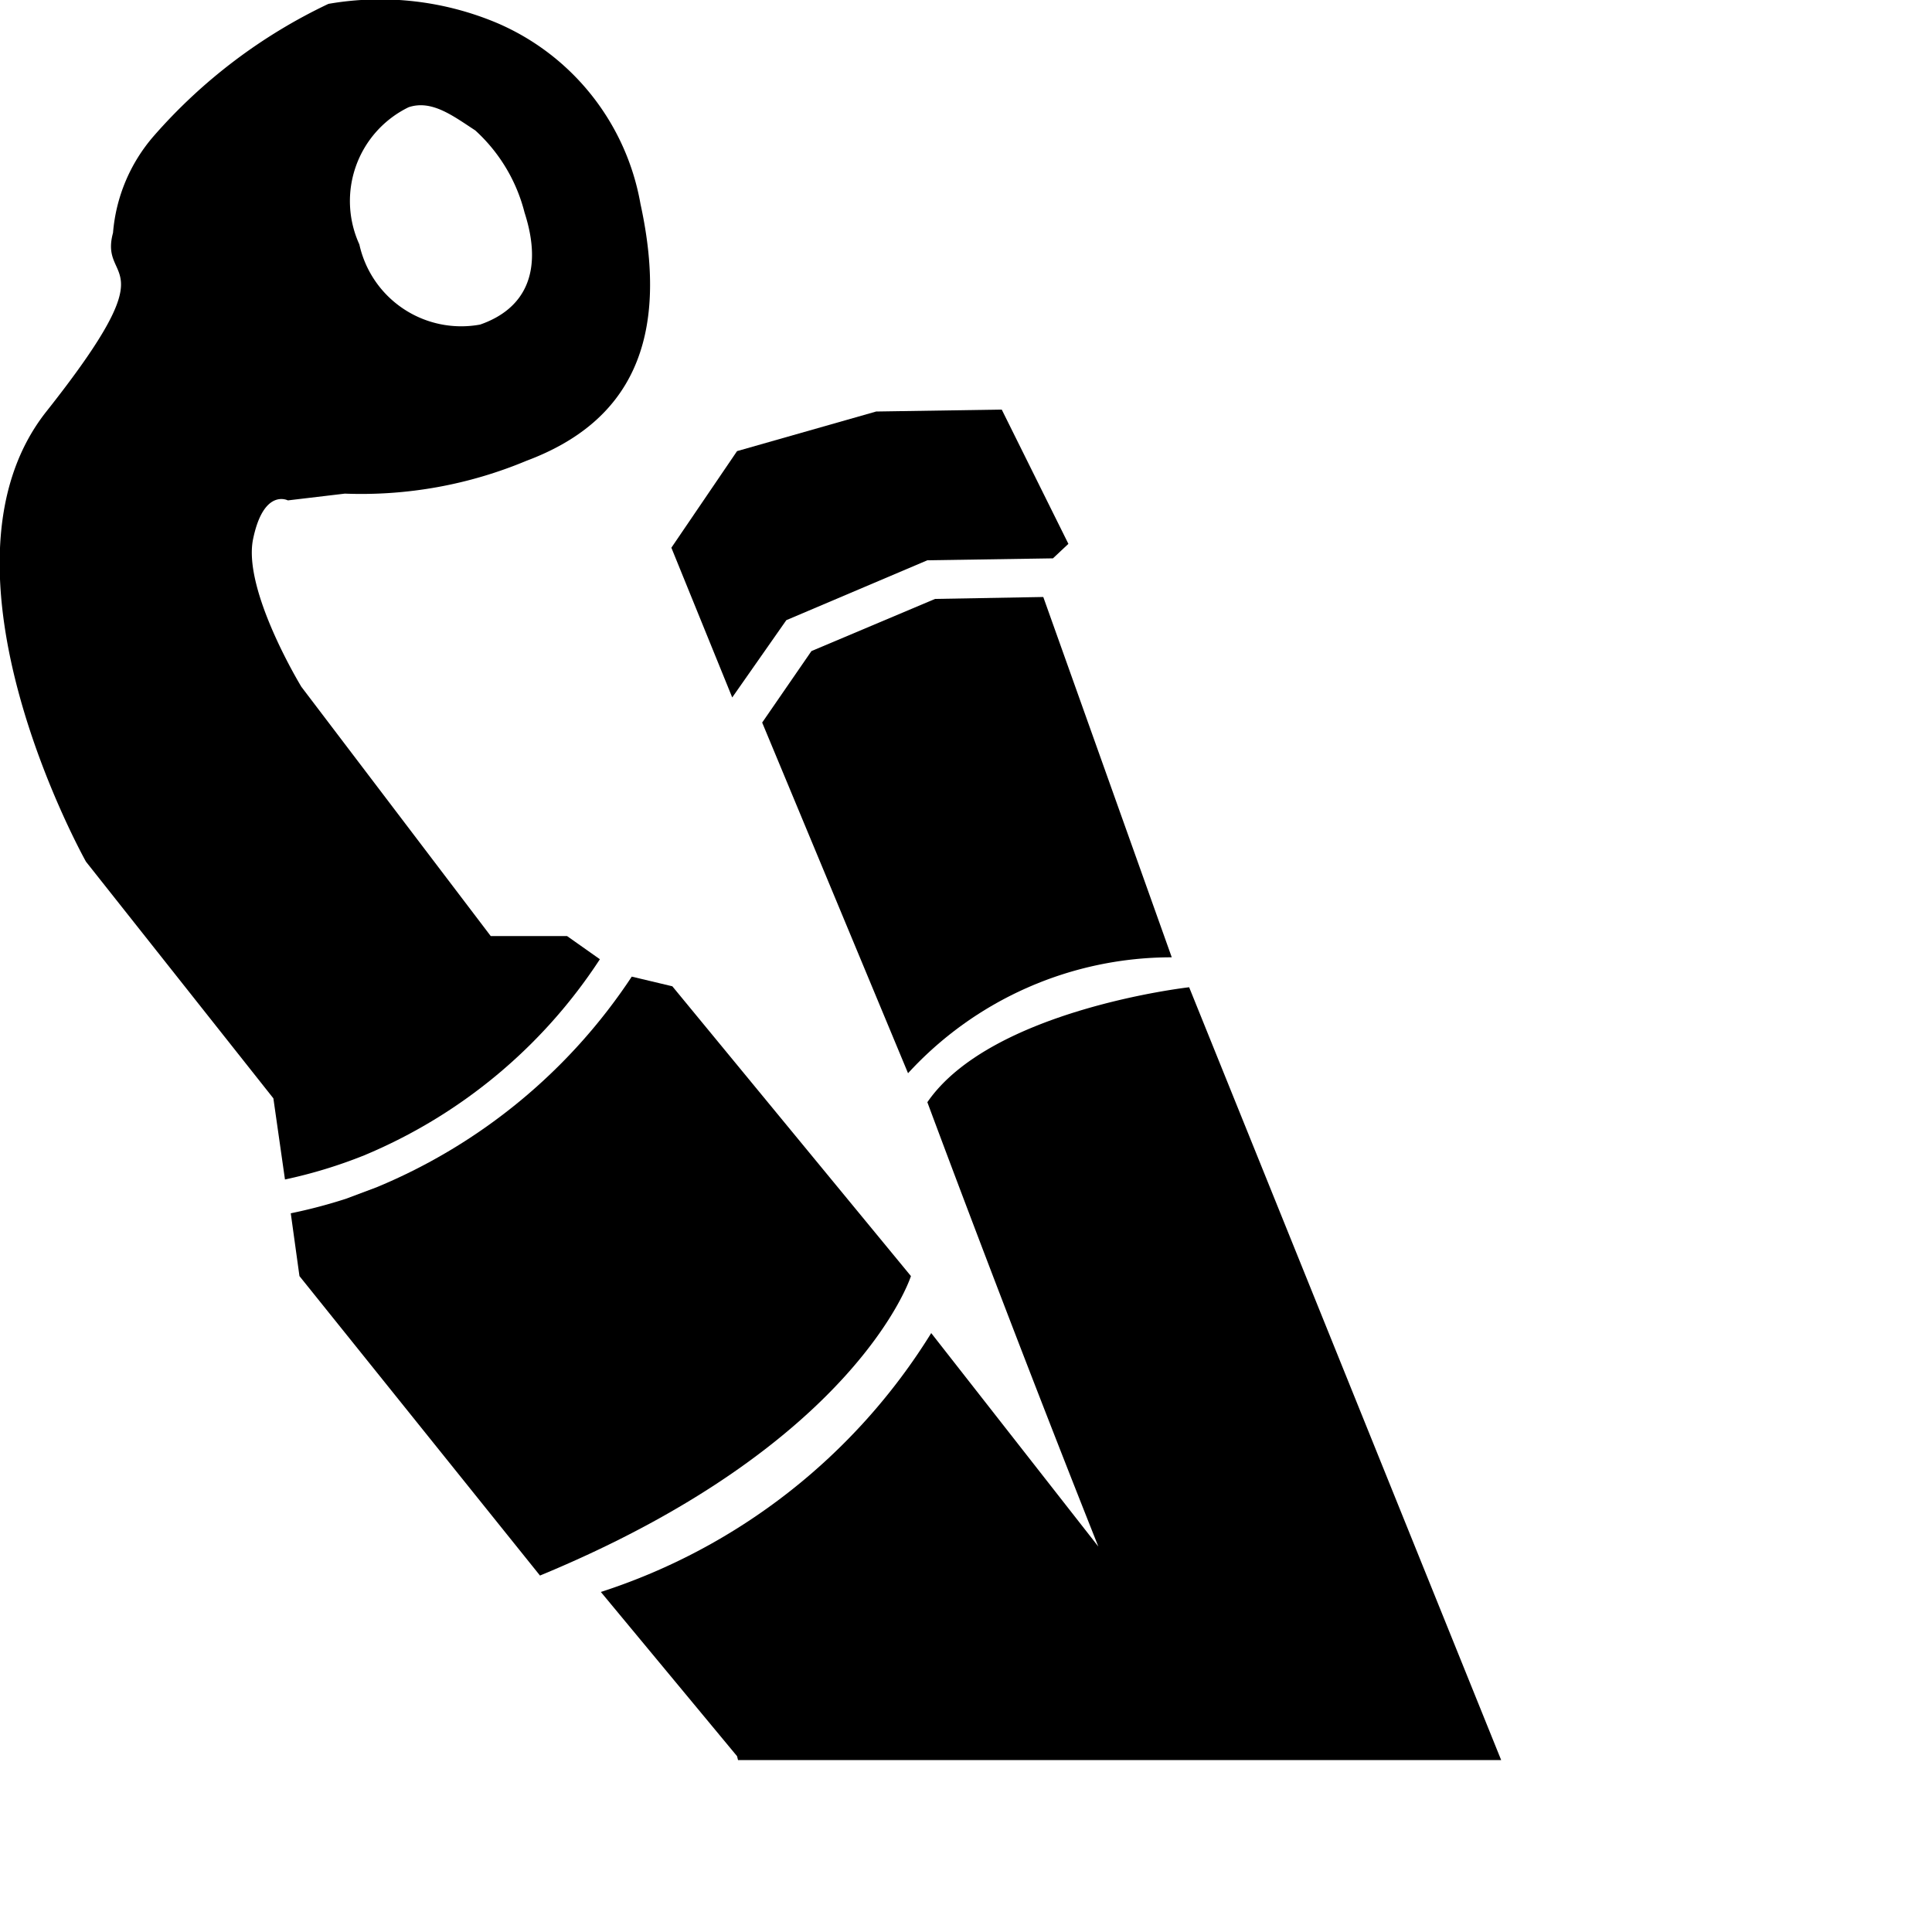
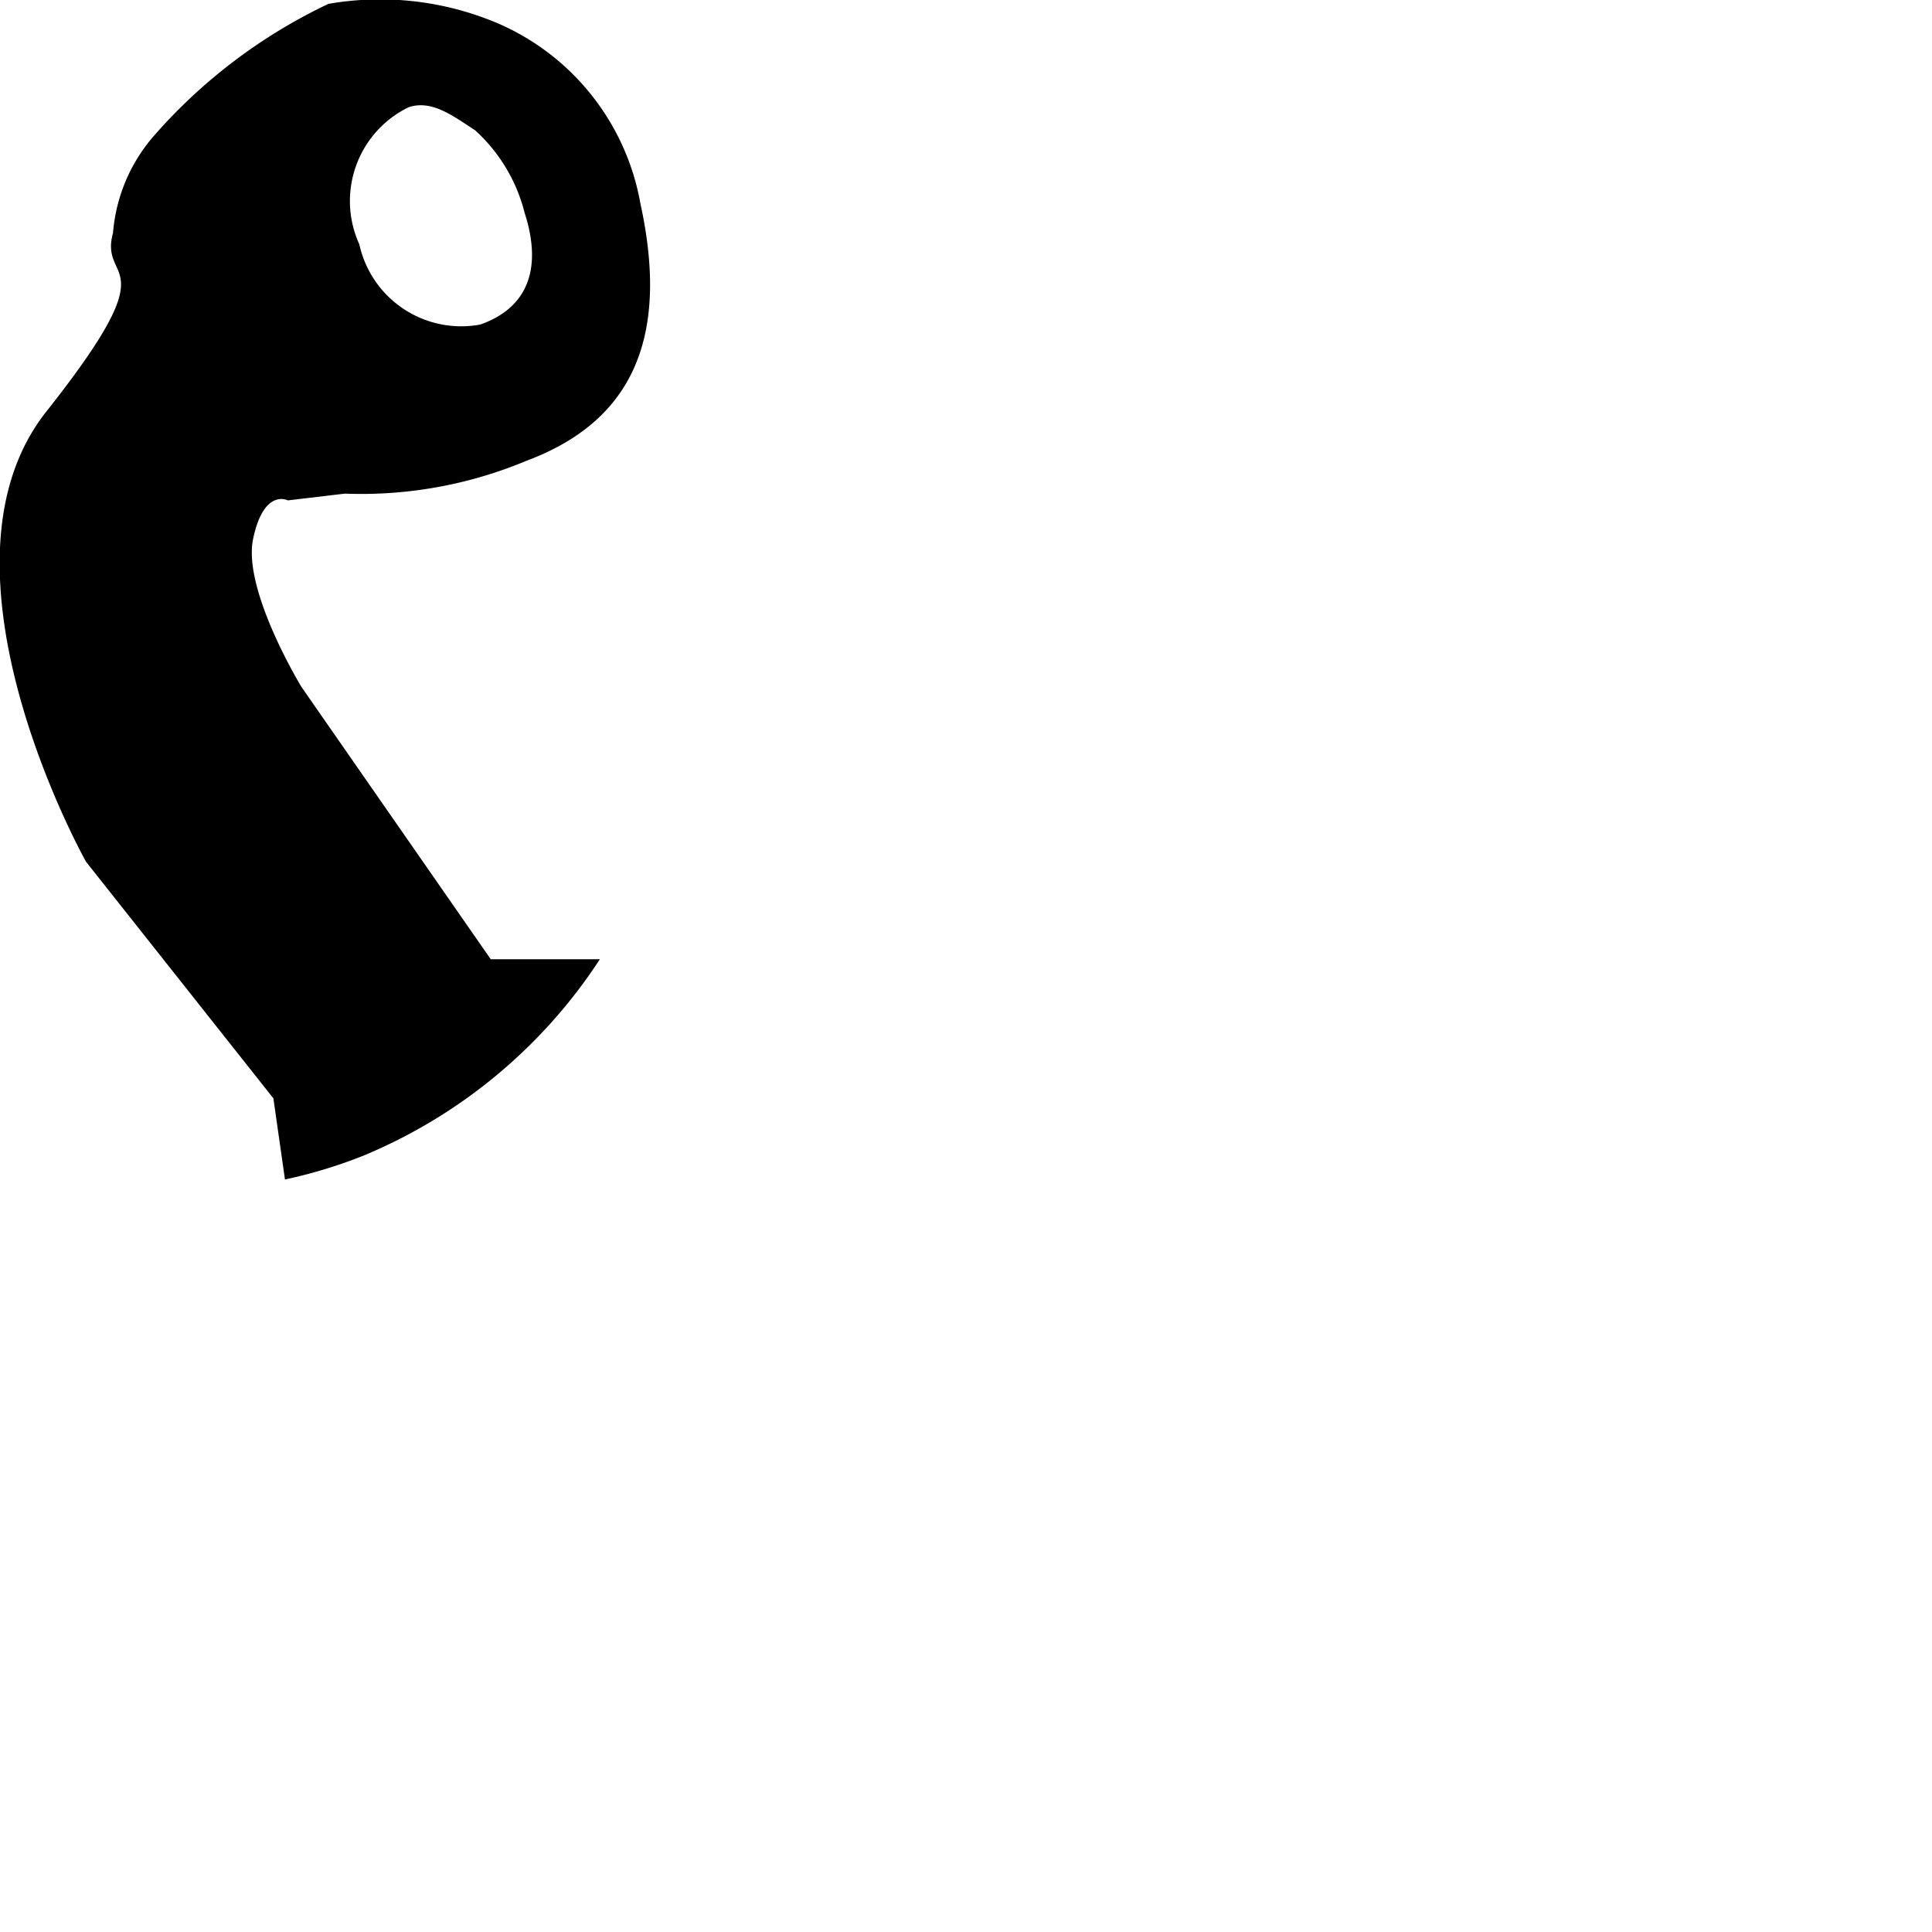
<svg xmlns="http://www.w3.org/2000/svg" id="shape-service-hydraulichose" viewBox="0 0 20 20" width="100%" height="100%" version="1.1">
-   <path class="cls-1" d="M10.31,19.11h7.9l-3.23-8s-2.05.23-2.71,1.19c0,0,.8,2.16,1.77,4.6l-1.73-2.21a6.3,6.3,0,0,1-3.42,2.68l1.41,1.7Z" transform="translate(-2.67 -0.89)" />
-   <polygon class="cls-1" points="8.14 6.42 9.6 5.8 10.9 5.78 11.06 5.63 10.37 4.24 9.07 4.26 7.63 4.67 6.95 5.67 7.58 7.22 8.14 6.42" />
-   <path class="cls-1" d="M12.35,7.09l-1.28.54-.51.74L12.07,12A3.7,3.7,0,0,1,14.8,10.8L13.47,7.07Z" transform="translate(-2.67 -0.89)" />
-   <path class="cls-1" d="M12.1,14.1l-2.47-3L9.21,11a5.85,5.85,0,0,1-2.64,2.18l-.32.12a5.34,5.34,0,0,1-.57.15l.09.65L8.26,17.2C11.55,15.84,12.1,14.1,12.1,14.1Z" transform="translate(-2.67 -0.89)" />
-   <path class="cls-1" d="M8.88,10.82l-.34-.24H7.75L5.79,8s-.61-1-.5-1.53.36-.4.36-.4L6.24,6a4.43,4.43,0,0,0,1.88-.34C9.19,5.26,9.61,4.42,9.3,3A2.51,2.51,0,0,0,7.82,1.13,3.12,3.12,0,0,0,6.07.93,5.56,5.56,0,0,0,4.26,2.3a1.74,1.74,0,0,0-.42,1c-.15.55.6.22-.69,1.85s.41,4.66.41,4.66L5.5,12.26l.12.84a5,5,0,0,0,.82-.25A5.39,5.39,0,0,0,8.88,10.82ZM6.9,2c.24-.08.46.09.69.24a1.72,1.72,0,0,1,.51.85c.2.62,0,1-.46,1.16a1.08,1.08,0,0,1-1.25-.83A1.08,1.08,0,0,1,6.9,2Z" transform="translate(-2.67 -0.89)" />
+   <path class="cls-1" d="M8.88,10.82H7.75L5.79,8s-.61-1-.5-1.53.36-.4.36-.4L6.24,6a4.43,4.43,0,0,0,1.88-.34C9.19,5.26,9.61,4.42,9.3,3A2.51,2.51,0,0,0,7.82,1.13,3.12,3.12,0,0,0,6.07.93,5.56,5.56,0,0,0,4.26,2.3a1.74,1.74,0,0,0-.42,1c-.15.55.6.22-.69,1.85s.41,4.66.41,4.66L5.5,12.26l.12.84a5,5,0,0,0,.82-.25A5.39,5.39,0,0,0,8.88,10.82ZM6.9,2c.24-.08.46.09.69.24a1.72,1.72,0,0,1,.51.85c.2.62,0,1-.46,1.16a1.08,1.08,0,0,1-1.25-.83A1.08,1.08,0,0,1,6.9,2Z" transform="translate(-2.67 -0.89)" />
</svg>